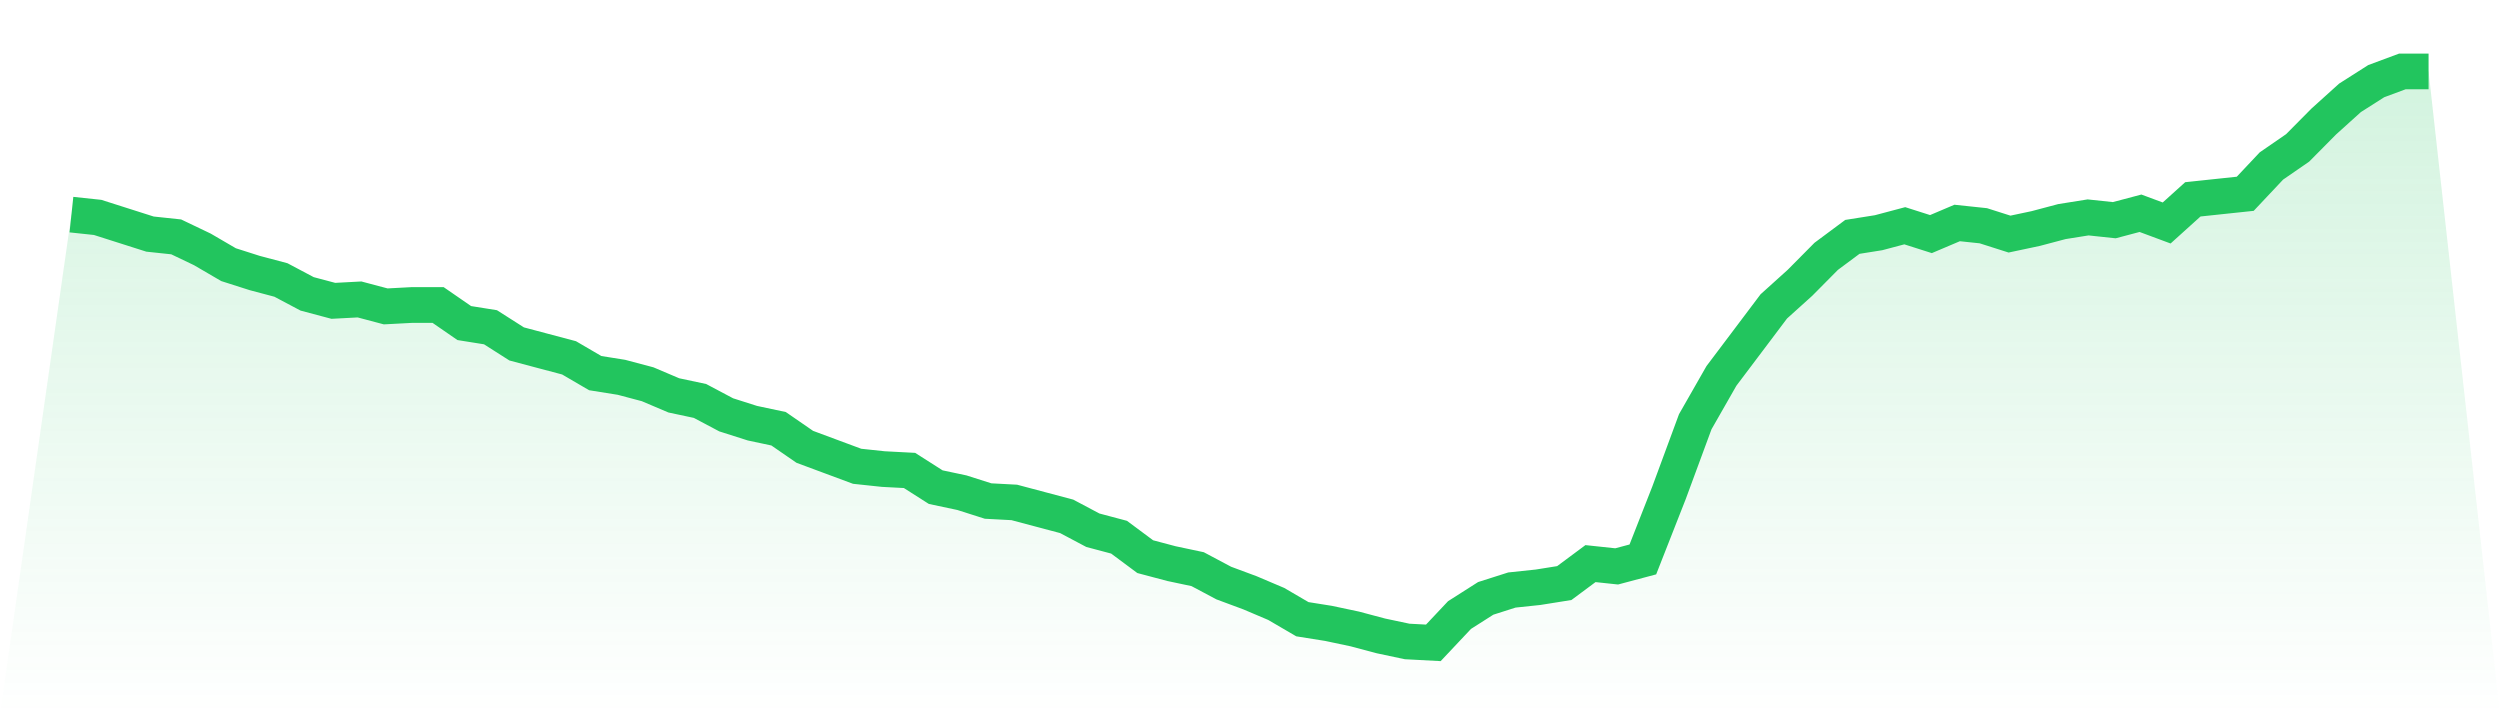
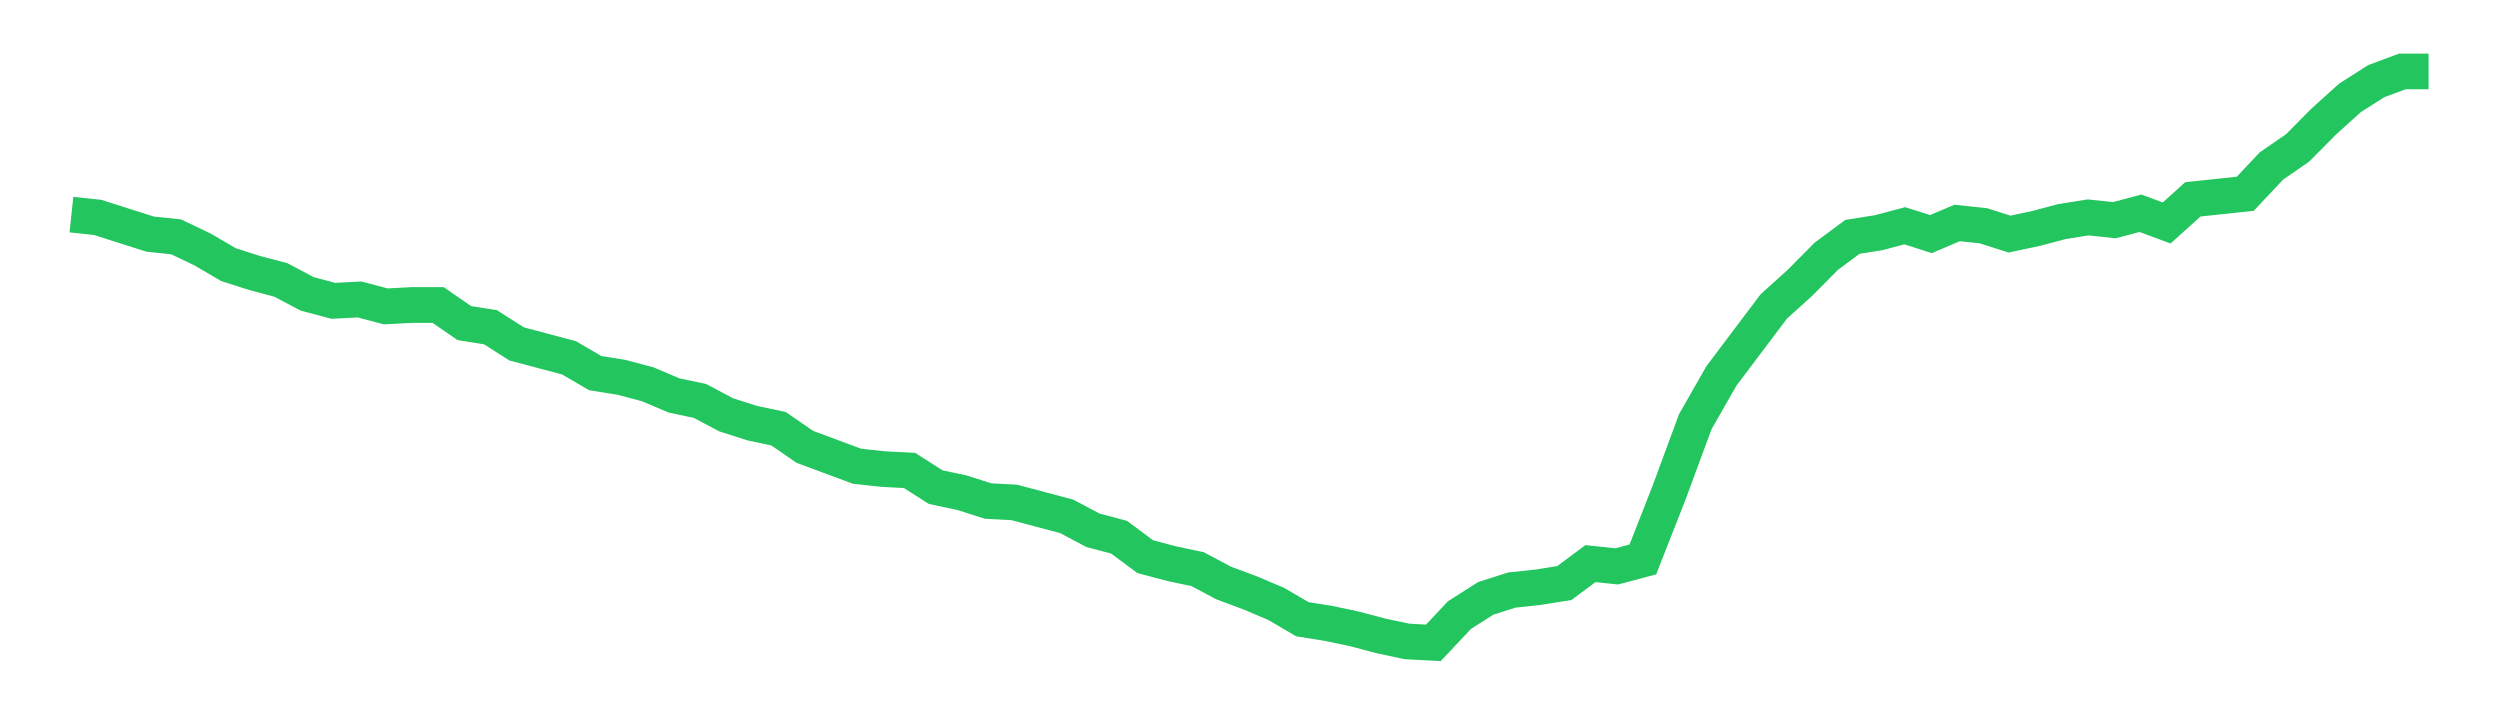
<svg xmlns="http://www.w3.org/2000/svg" viewBox="0 0 140 40">
  <defs>
    <linearGradient id="gradient" x1="0" x2="0" y1="0" y2="1">
      <stop offset="0%" stop-color="#22c55e" stop-opacity="0.2" />
      <stop offset="100%" stop-color="#22c55e" stop-opacity="0" />
    </linearGradient>
  </defs>
-   <path d="M4,12.019 L4,12.019 L5.467,12.175 L6.933,12.642 L8.4,13.109 L9.867,13.265 L11.333,13.966 L12.8,14.822 L14.267,15.29 L15.733,15.679 L17.2,16.457 L18.667,16.847 L20.133,16.769 L21.6,17.158 L23.067,17.08 L24.533,17.08 L26,18.092 L27.467,18.326 L28.933,19.26 L30.4,19.65 L31.867,20.039 L33.333,20.895 L34.8,21.129 L36.267,21.518 L37.733,22.141 L39.2,22.453 L40.667,23.231 L42.133,23.698 L43.6,24.01 L45.067,25.022 L46.533,25.567 L48,26.112 L49.467,26.268 L50.933,26.345 L52.4,27.28 L53.867,27.591 L55.333,28.058 L56.8,28.136 L58.267,28.526 L59.733,28.915 L61.2,29.693 L62.667,30.083 L64.133,31.173 L65.6,31.562 L67.067,31.873 L68.533,32.652 L70,33.197 L71.467,33.82 L72.933,34.676 L74.4,34.91 L75.867,35.221 L77.333,35.611 L78.8,35.922 L80.267,36 L81.733,34.443 L83.2,33.509 L84.667,33.041 L86.133,32.886 L87.6,32.652 L89.067,31.562 L90.533,31.718 L92,31.328 L93.467,27.591 L94.933,23.62 L96.4,21.051 L97.867,19.105 L99.333,17.158 L100.8,15.835 L102.267,14.355 L103.733,13.265 L105.2,13.032 L106.667,12.642 L108.133,13.109 L109.6,12.487 L111.067,12.642 L112.533,13.109 L114,12.798 L115.467,12.409 L116.933,12.175 L118.4,12.331 L119.867,11.942 L121.333,12.487 L122.8,11.163 L124.267,11.007 L125.733,10.852 L127.2,9.294 L128.667,8.282 L130.133,6.803 L131.6,5.479 L133.067,4.545 L134.533,4 L136,4 L140,40 L0,40 z" fill="url(#gradient)" />
  <path d="M4,12.019 L4,12.019 L5.467,12.175 L6.933,12.642 L8.4,13.109 L9.867,13.265 L11.333,13.966 L12.8,14.822 L14.267,15.29 L15.733,15.679 L17.2,16.457 L18.667,16.847 L20.133,16.769 L21.6,17.158 L23.067,17.08 L24.533,17.08 L26,18.092 L27.467,18.326 L28.933,19.26 L30.4,19.65 L31.867,20.039 L33.333,20.895 L34.8,21.129 L36.267,21.518 L37.733,22.141 L39.2,22.453 L40.667,23.231 L42.133,23.698 L43.6,24.01 L45.067,25.022 L46.533,25.567 L48,26.112 L49.467,26.268 L50.933,26.345 L52.4,27.28 L53.867,27.591 L55.333,28.058 L56.8,28.136 L58.267,28.526 L59.733,28.915 L61.2,29.693 L62.667,30.083 L64.133,31.173 L65.6,31.562 L67.067,31.873 L68.533,32.652 L70,33.197 L71.467,33.82 L72.933,34.676 L74.4,34.91 L75.867,35.221 L77.333,35.611 L78.8,35.922 L80.267,36 L81.733,34.443 L83.2,33.509 L84.667,33.041 L86.133,32.886 L87.6,32.652 L89.067,31.562 L90.533,31.718 L92,31.328 L93.467,27.591 L94.933,23.62 L96.4,21.051 L97.867,19.105 L99.333,17.158 L100.8,15.835 L102.267,14.355 L103.733,13.265 L105.2,13.032 L106.667,12.642 L108.133,13.109 L109.6,12.487 L111.067,12.642 L112.533,13.109 L114,12.798 L115.467,12.409 L116.933,12.175 L118.4,12.331 L119.867,11.942 L121.333,12.487 L122.8,11.163 L124.267,11.007 L125.733,10.852 L127.2,9.294 L128.667,8.282 L130.133,6.803 L131.6,5.479 L133.067,4.545 L134.533,4 L136,4" fill="none" stroke="#22c55e" stroke-width="2" />
</svg>